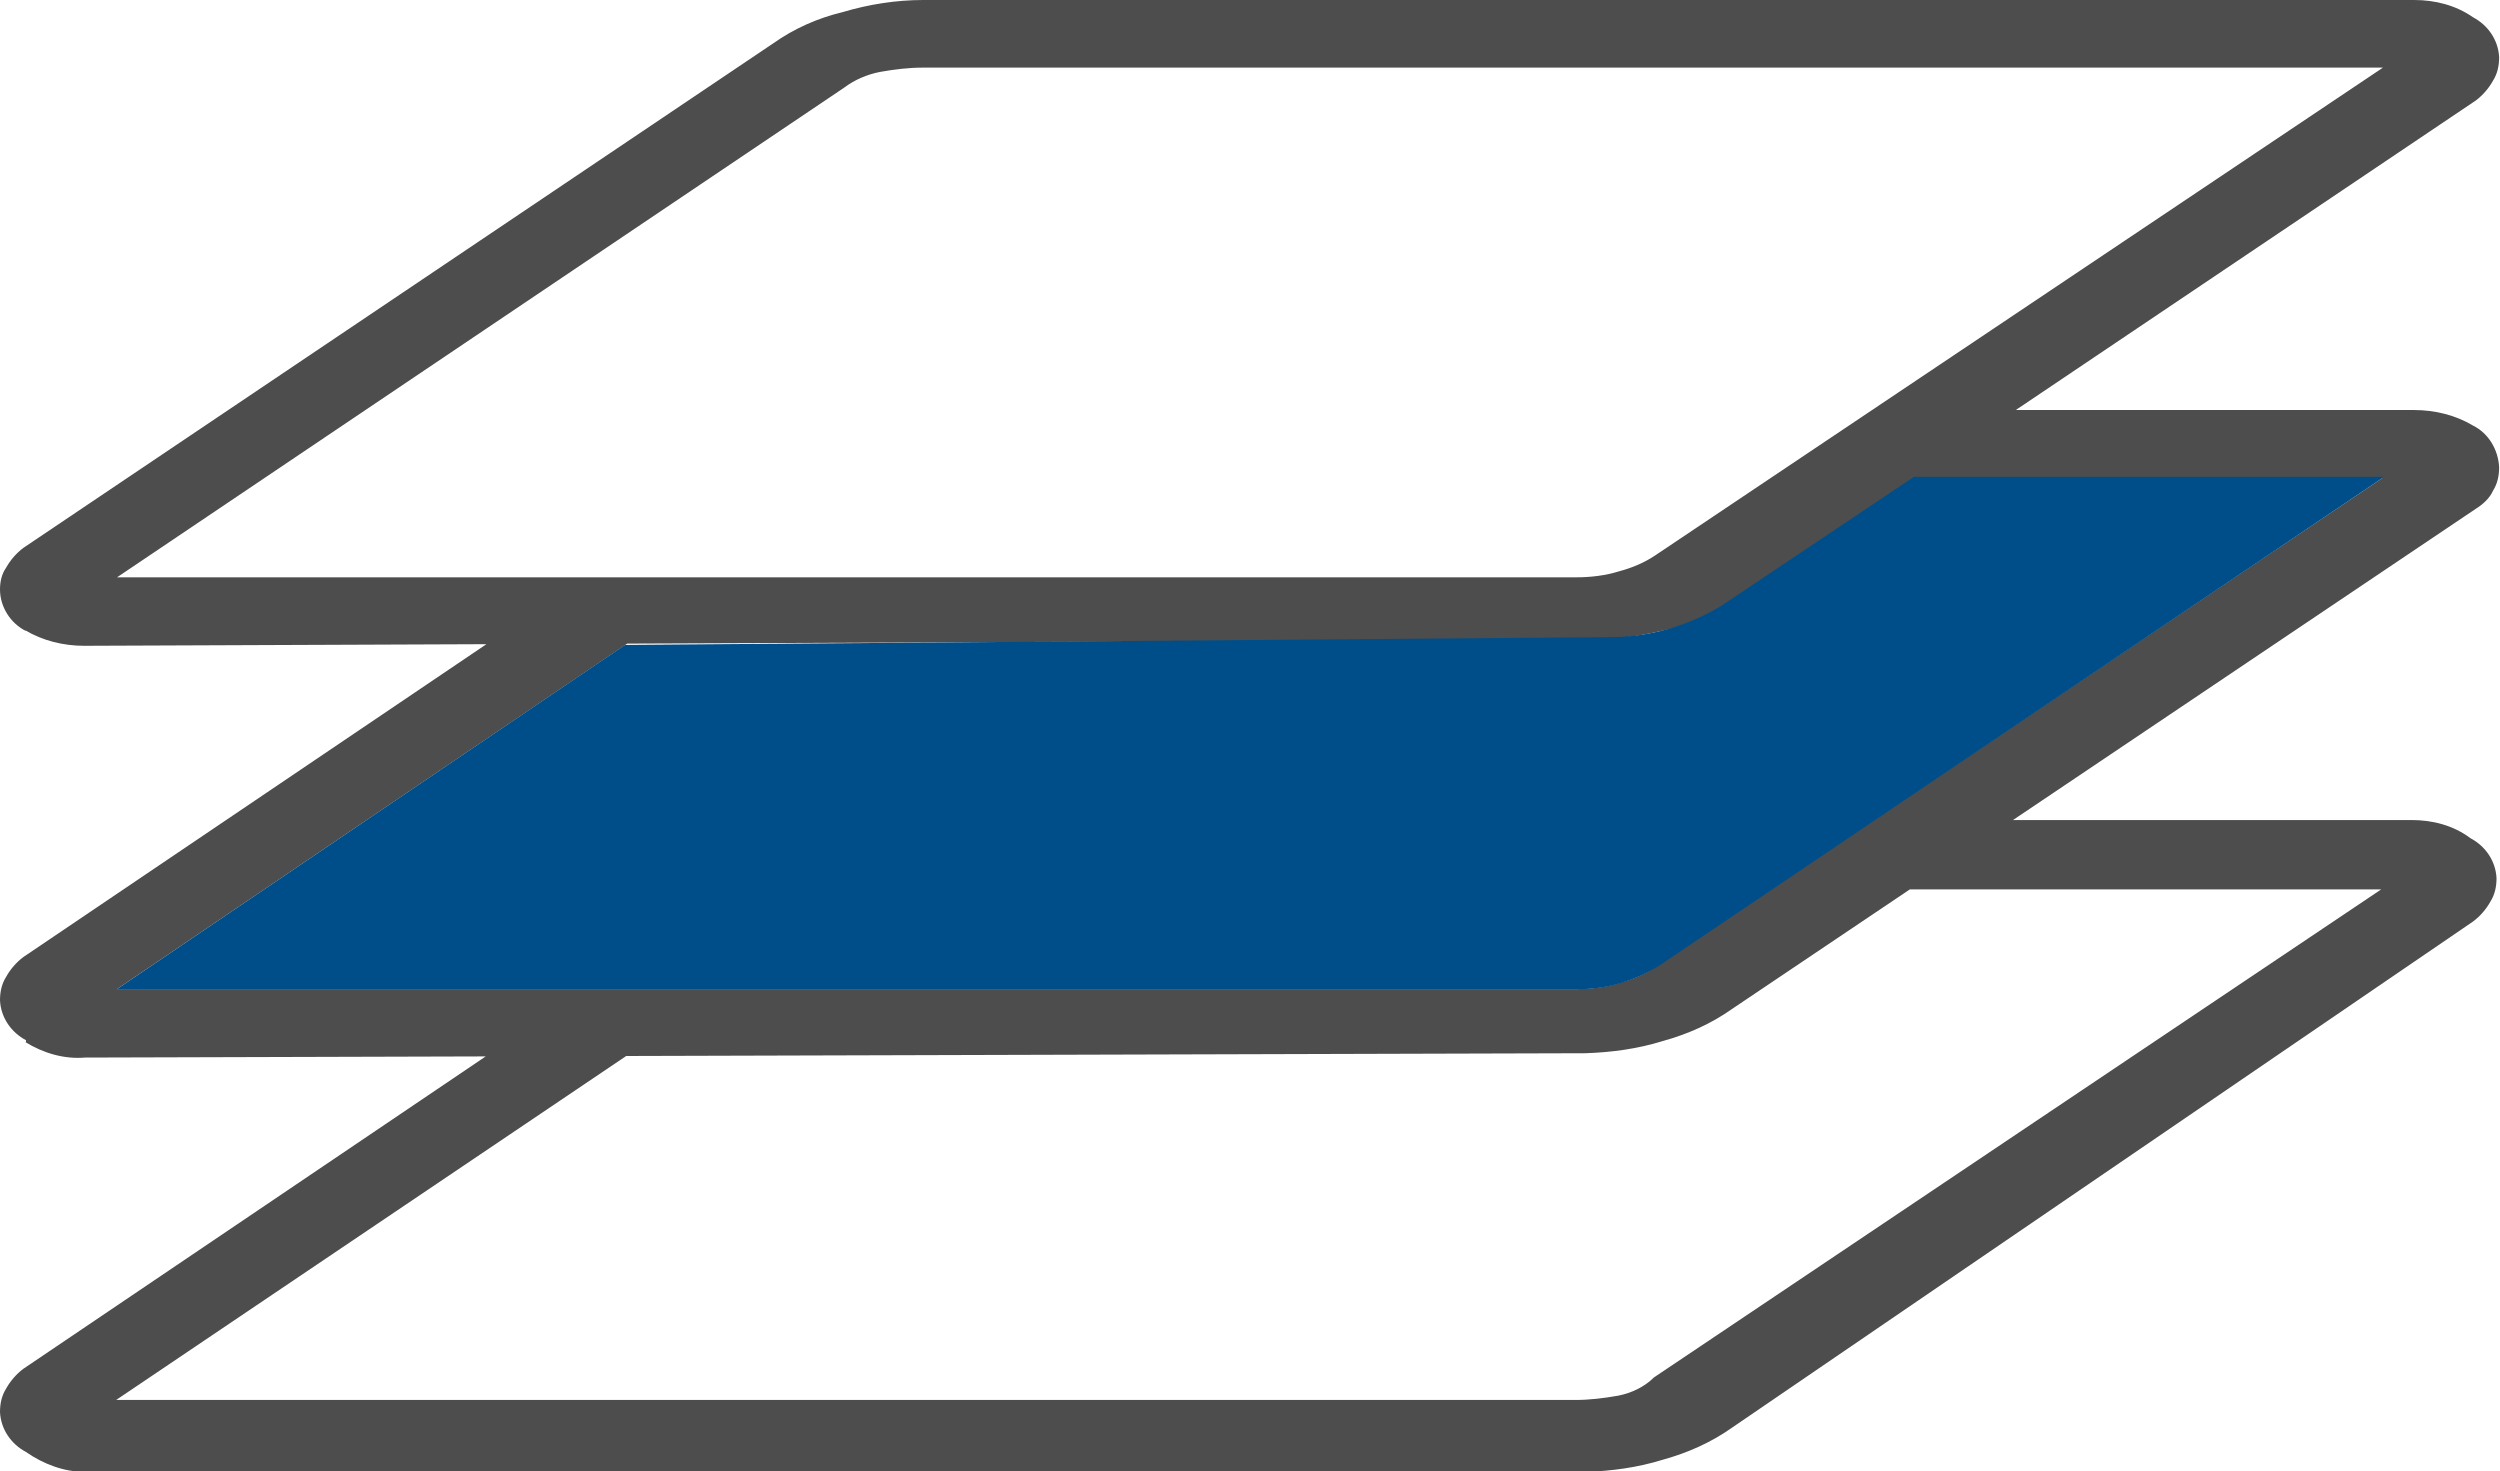
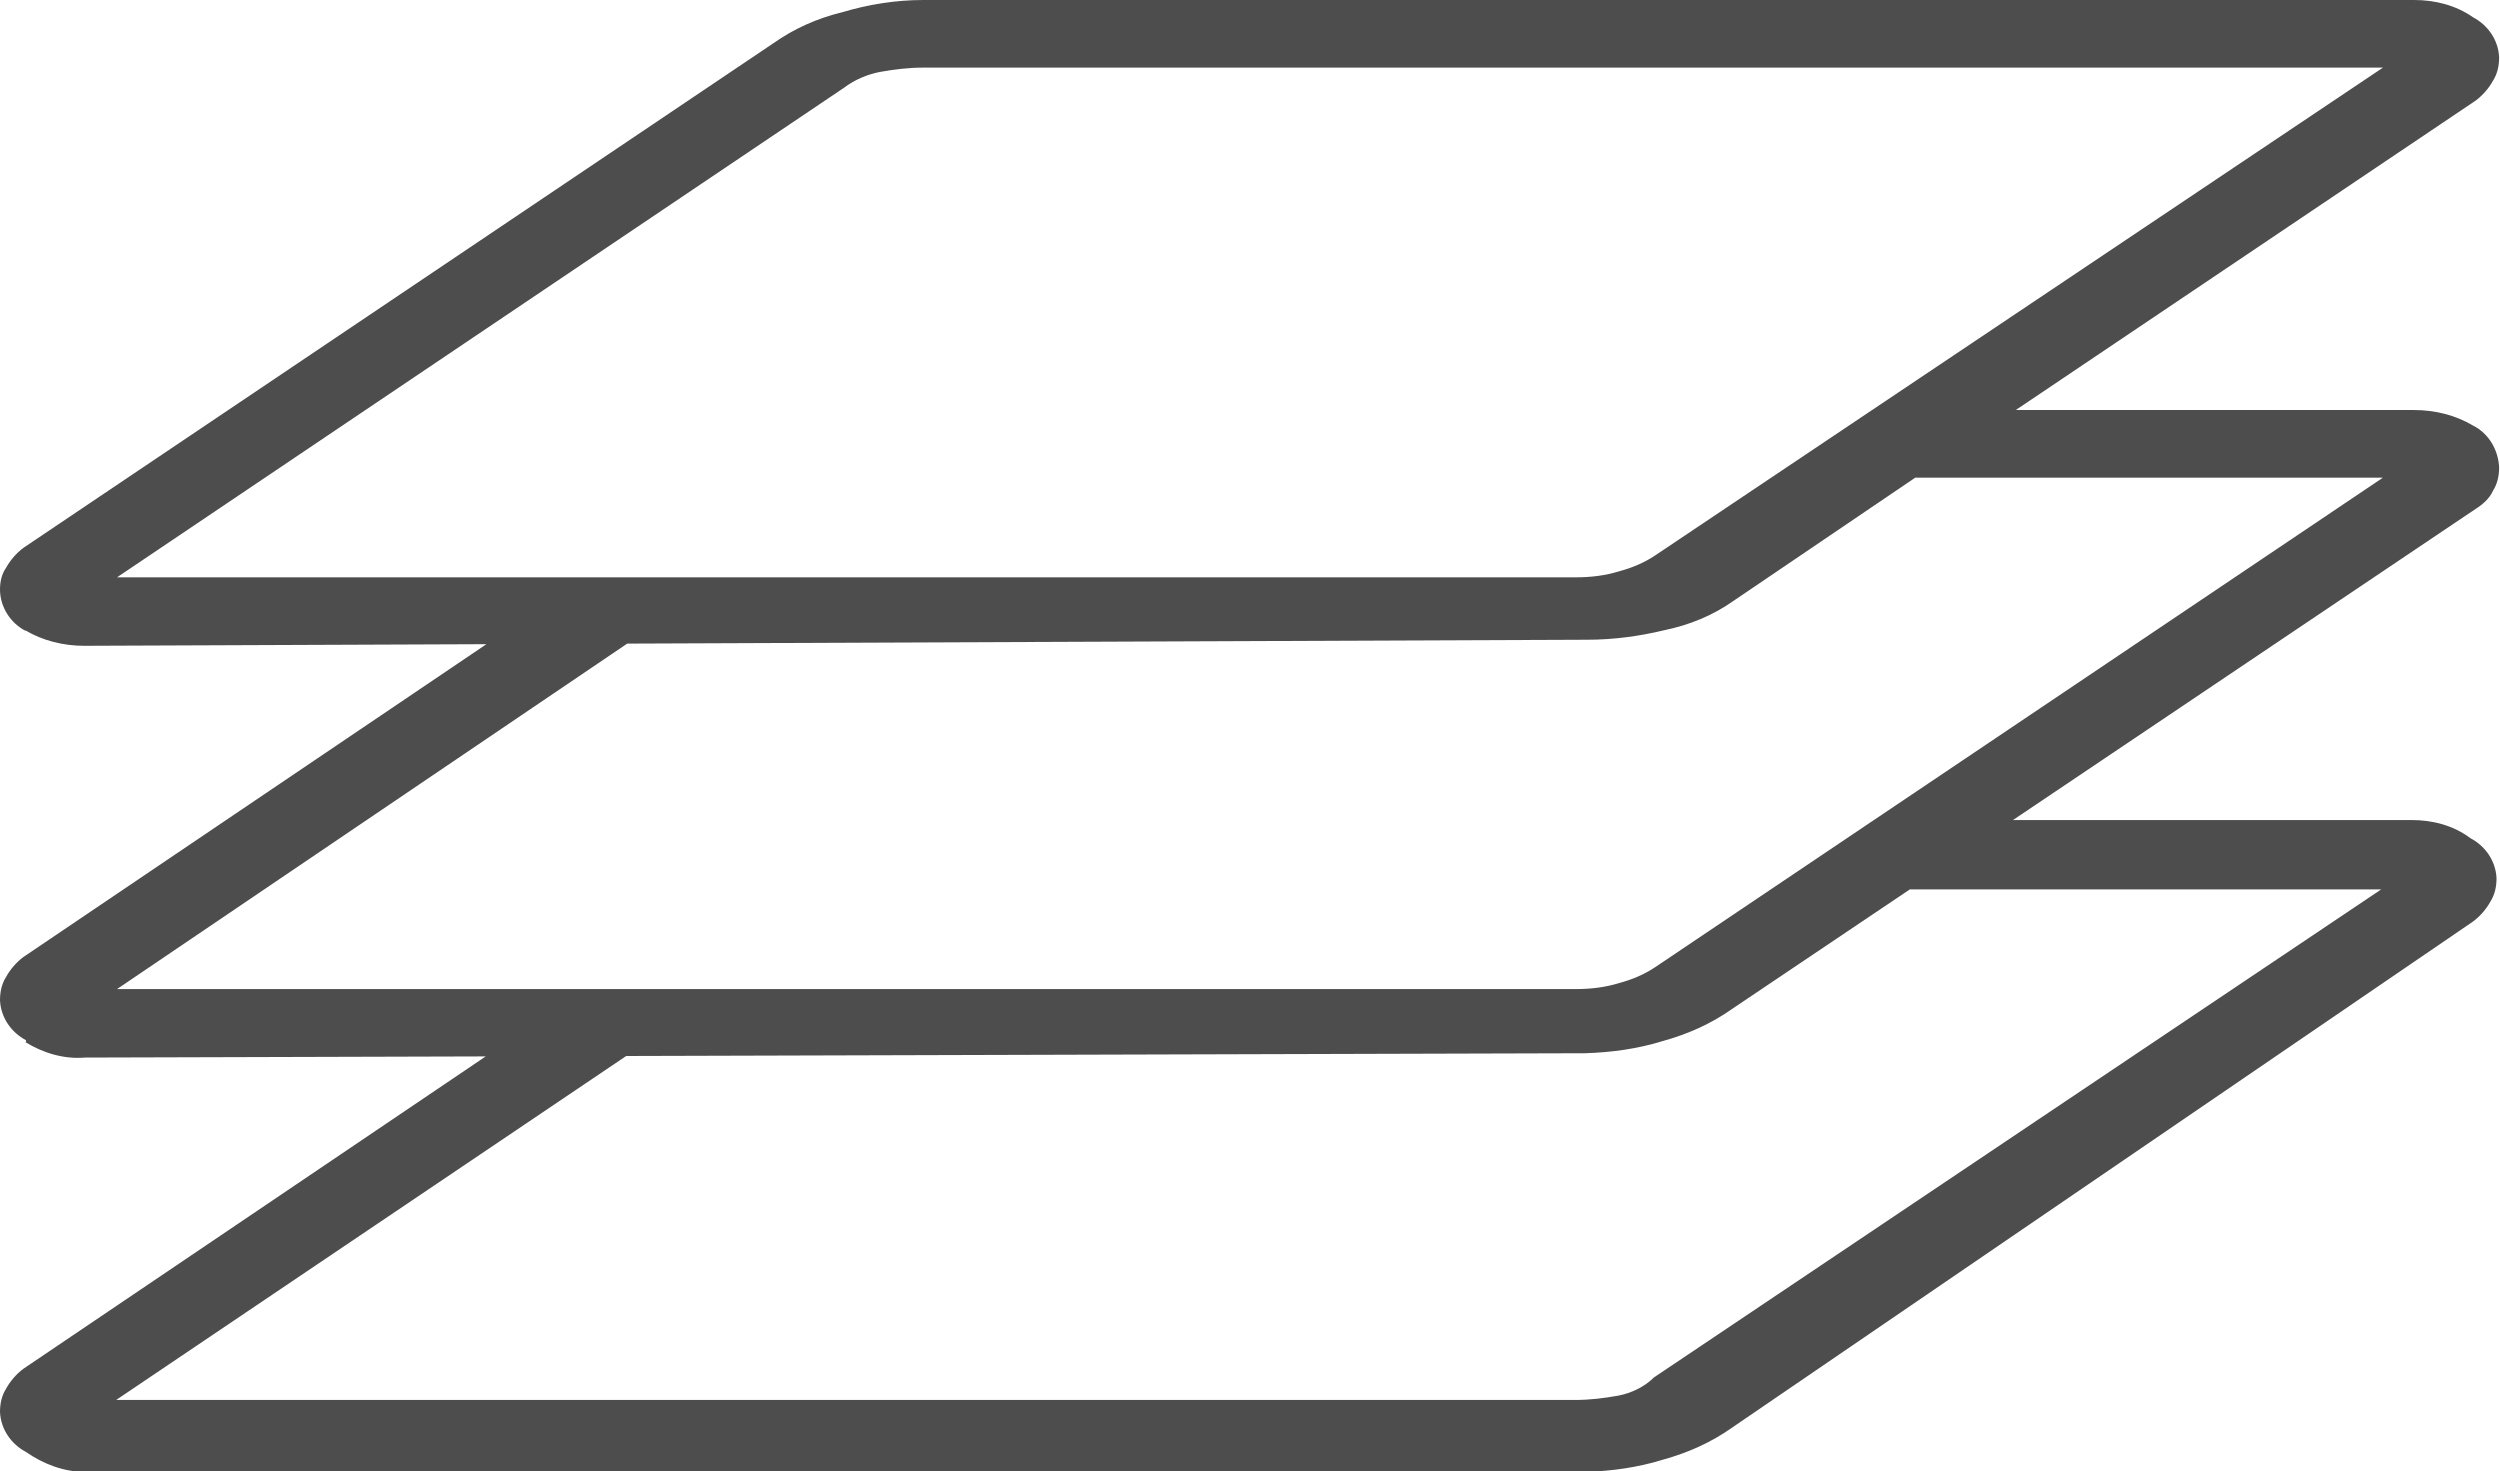
<svg xmlns="http://www.w3.org/2000/svg" id="Layer_1" data-name="Layer 1" viewBox="0 0 28.84 16.97">
  <defs>
    <style>
      .cls-1 {
        fill: #4d4d4d;
      }

      .cls-2 {
        fill: #004e89;
      }
    </style>
  </defs>
  <path class="cls-1" d="M.3,7.28C.12,7.19,0,7,0,6.8c0-.09.02-.18.07-.25.05-.09.12-.17.2-.23L8.92.5c.24-.17.51-.29.8-.36C10.02.05,10.34,0,10.65,0h17.2c.24,0,.48.06.68.2.17.09.29.26.3.46,0,.1-.02.19-.07.27-.05.09-.12.17-.2.23l-6.48,4.36-2.08,1.41c-.24.17-.51.28-.8.34-.29.07-.59.11-.89.11l-17.34.07c-.24,0-.48-.06-.68-.18h0ZM.3,12c-.17-.09-.29-.26-.3-.46,0-.1.02-.19.07-.27.05-.09.12-.17.2-.23l6.32-4.27.8.55L1.35,11.41h16.83c.17,0,.34-.02.5-.07.15-.04.29-.1.41-.18l8.4-5.65h-5.59v-.78h5.95c.24,0,.48.06.68.18.18.09.29.28.3.48,0,.1-.02.19-.07.27-.04.09-.12.16-.2.21l-8.58,5.77c-.24.17-.51.29-.8.37-.29.09-.59.13-.89.14l-17.31.05c-.24.02-.48-.05-.69-.18H.3ZM.3,16.75c-.17-.09-.29-.26-.3-.46,0-.1.02-.19.07-.27.05-.09.12-.17.2-.23l6.32-4.27.8.55-6.05,4.08h16.83c.17,0,.33-.02.5-.05.15-.03.3-.1.41-.21l8.39-5.63h-5.7v-.8h6.05c.24,0,.48.06.68.21.17.09.29.26.3.46,0,.1-.02.19-.07.27-.05.09-.12.17-.2.23l-8.55,5.84c-.24.17-.51.29-.8.37-.29.09-.59.13-.89.14H.98c-.24,0-.48-.09-.68-.23H.3ZM10.65.78c-.17,0-.33.02-.5.05-.15.03-.29.09-.41.18L1.35,6.66h16.83c.17,0,.34-.02.5-.07.15-.04.29-.1.41-.18L27.49.78H10.65Z" />
-   <path class="cls-2" d="M27.49,5.5h-5.41l-2.21,1.48c-.39.24-.84.37-1.3.37l-11.36.09-5.86,3.97h16.83c.34.01.67-.09.96-.27l8.35-5.63Z" />
</svg>